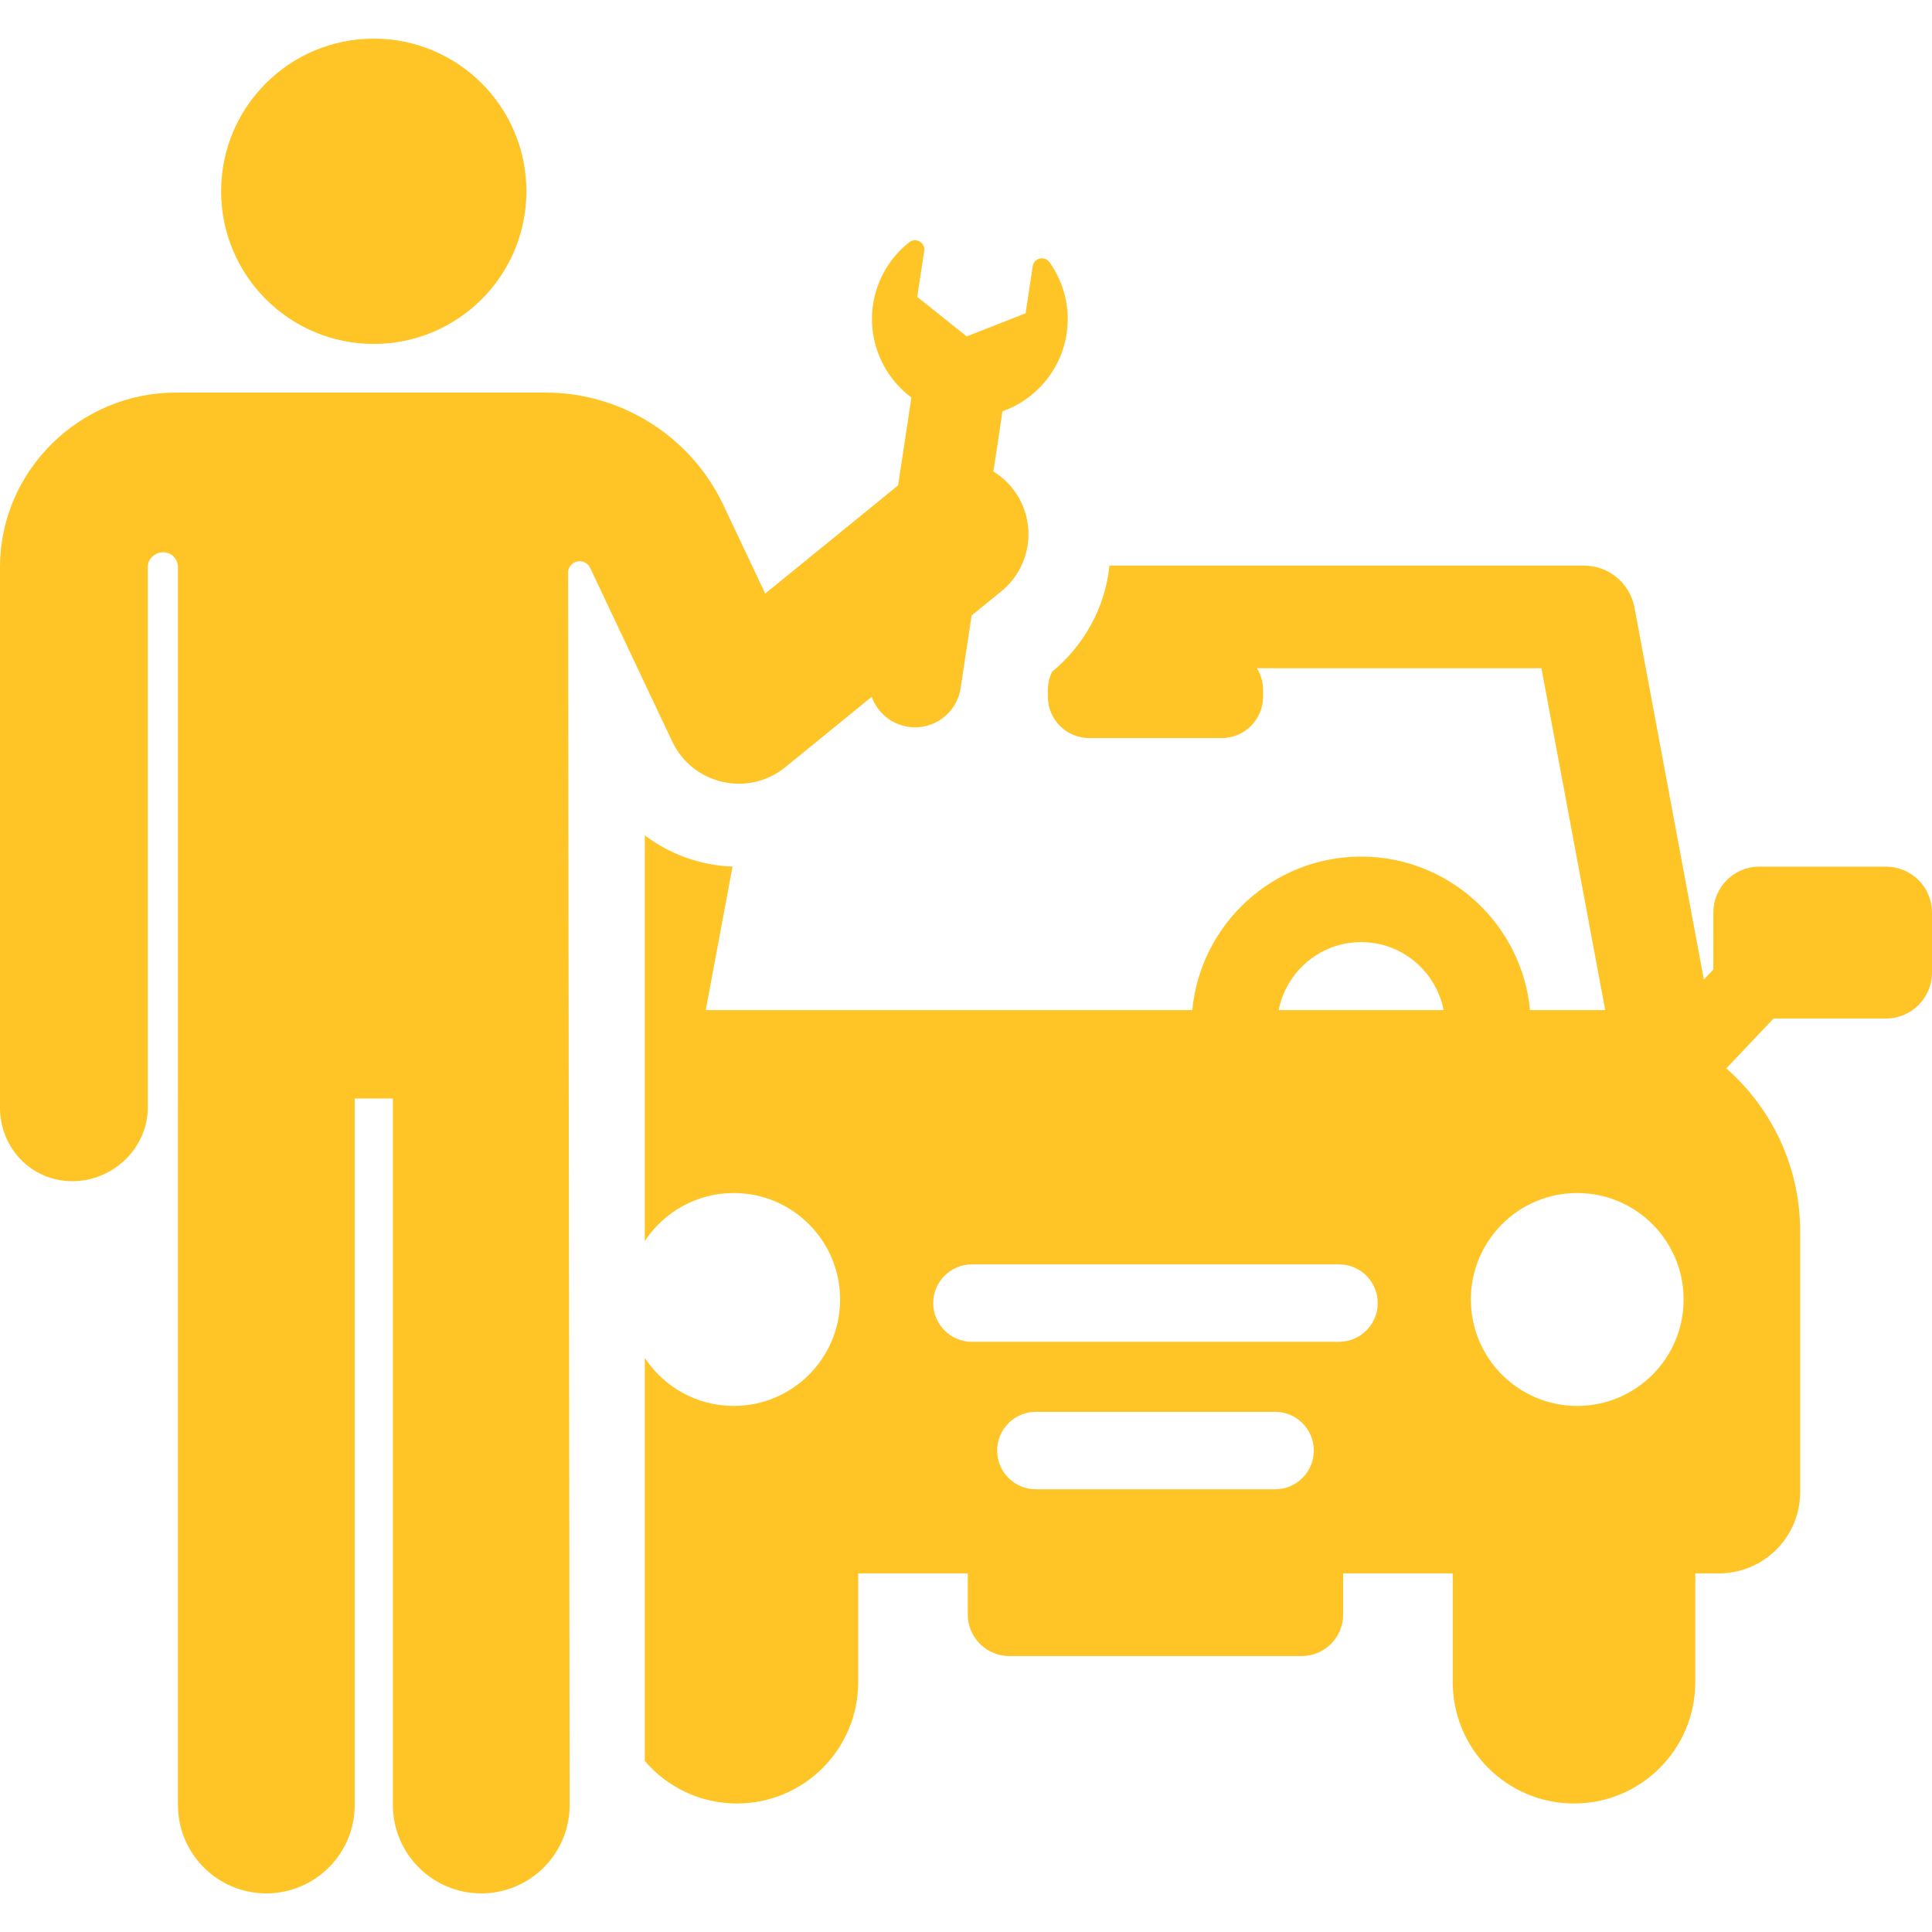
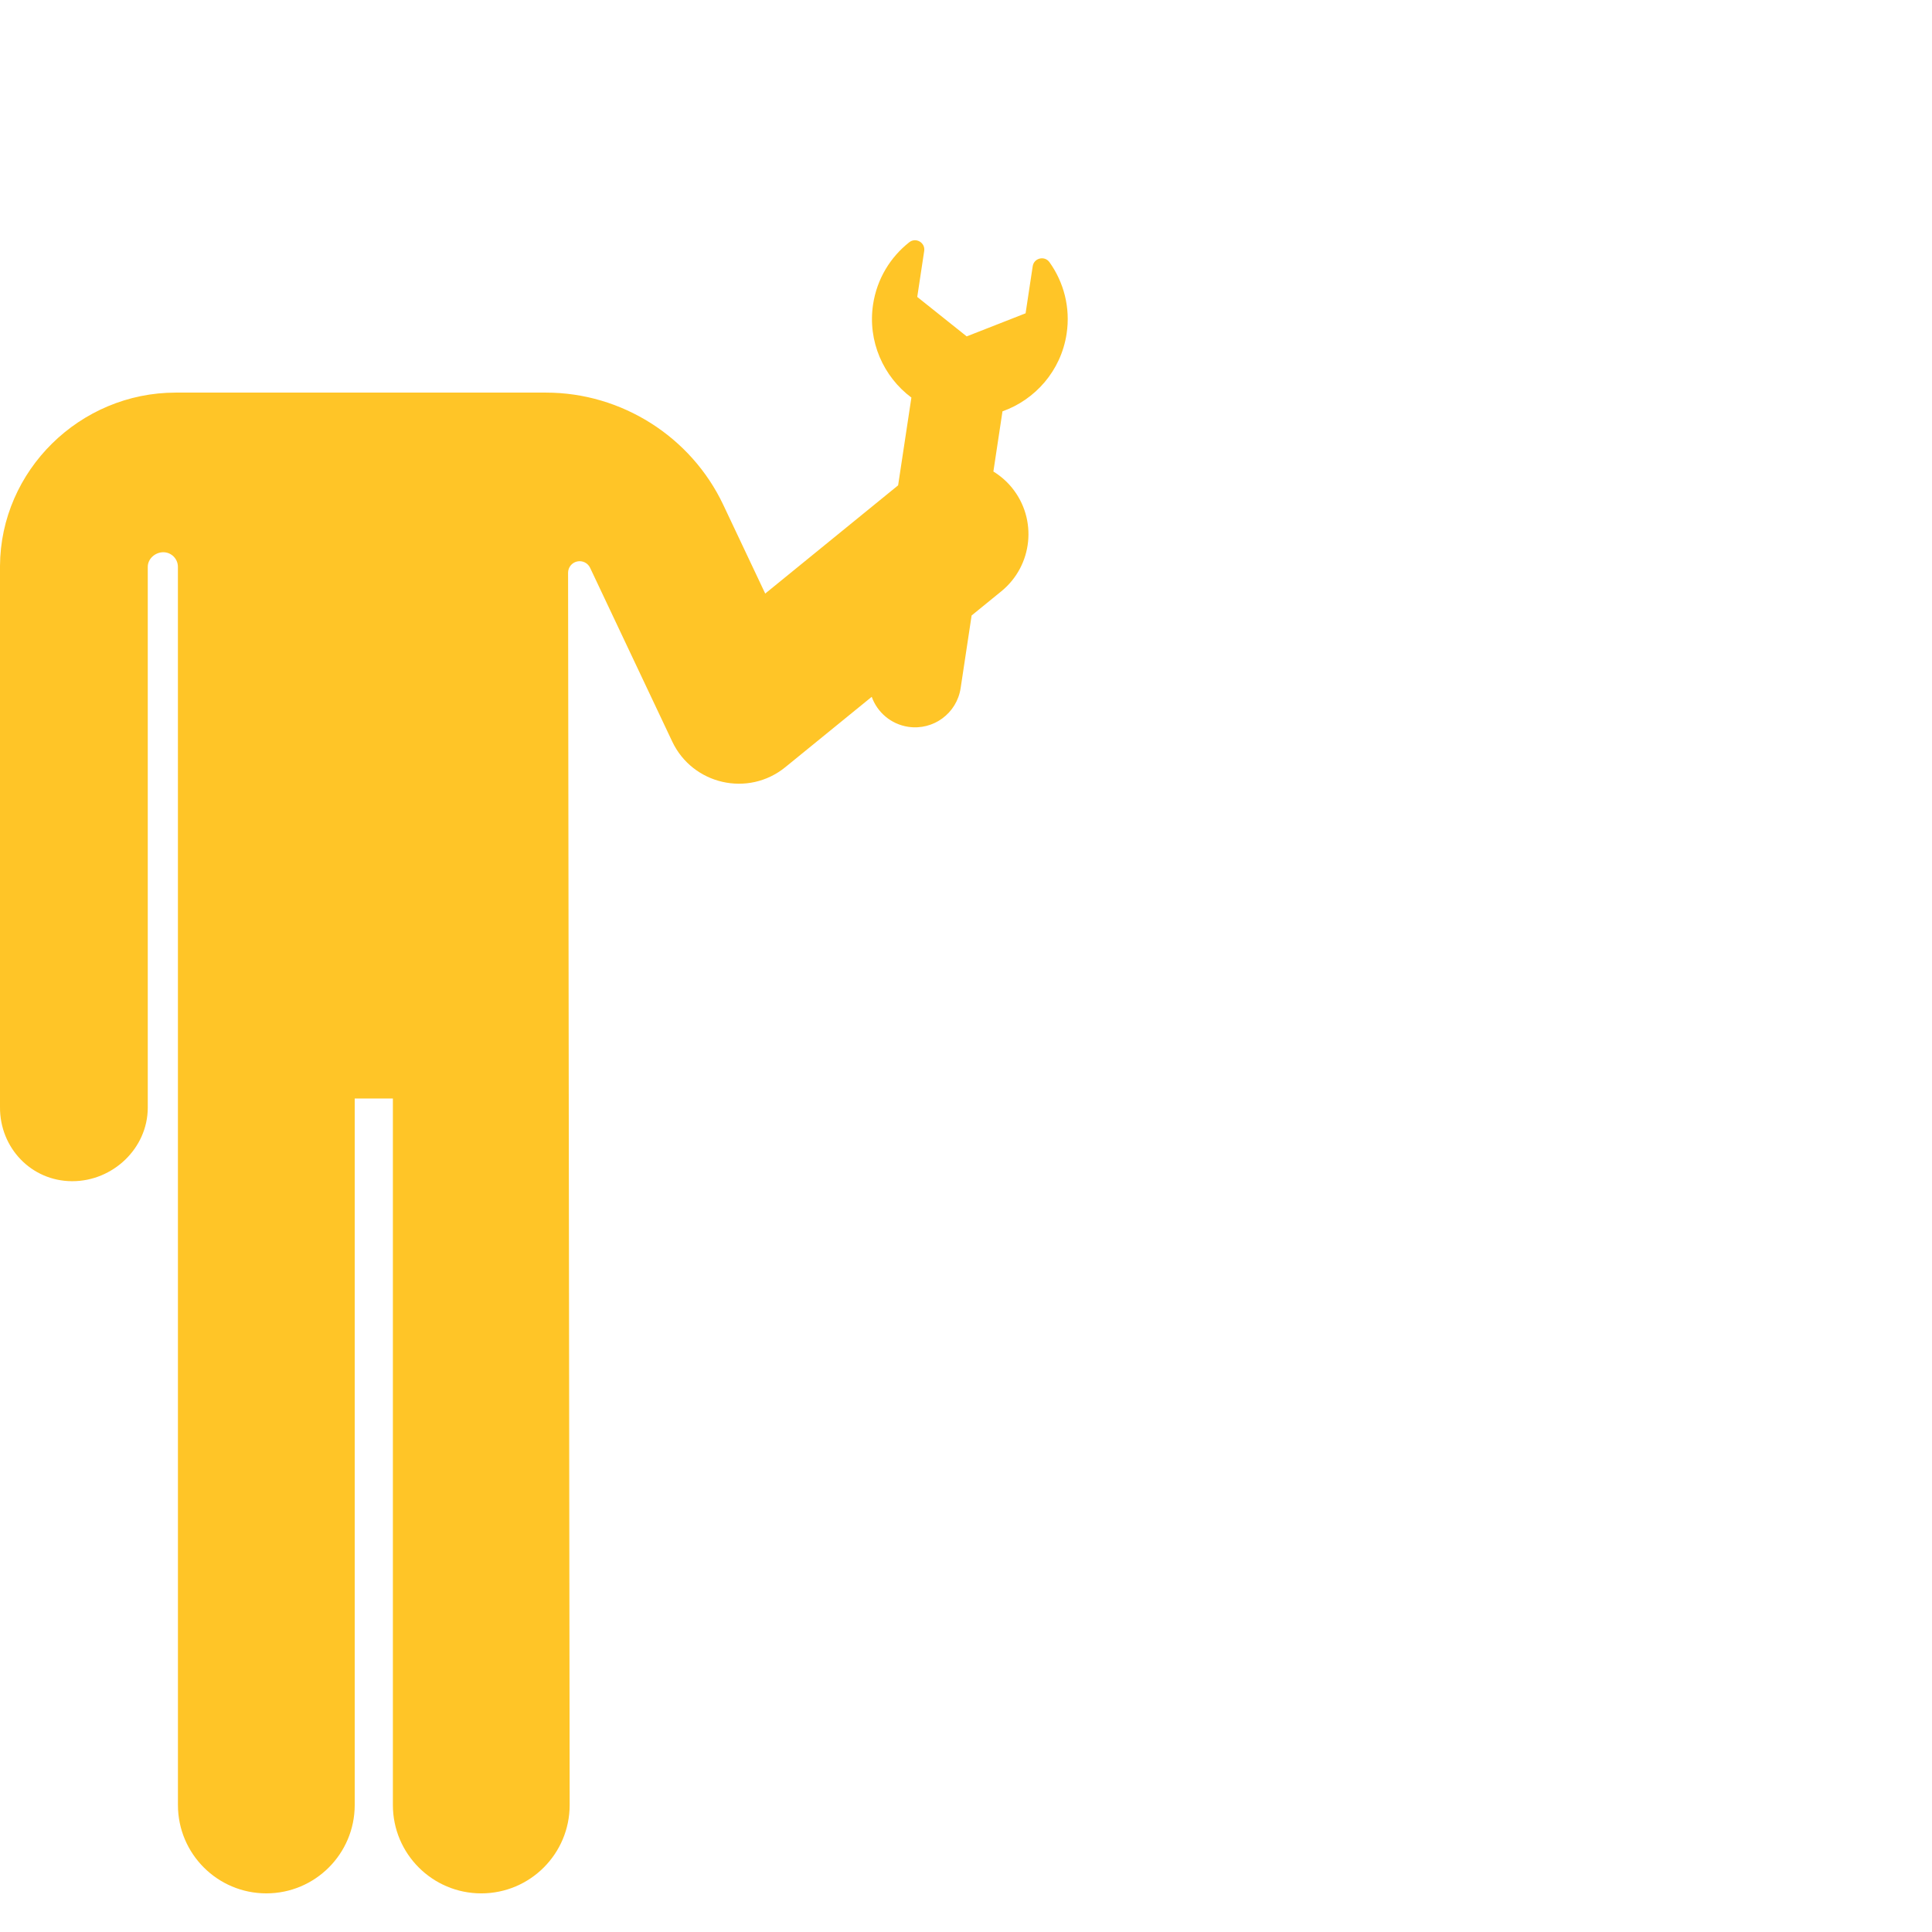
<svg xmlns="http://www.w3.org/2000/svg" version="1.1" width="512" height="512" x="0" y="0" viewBox="0 0 512 512" style="enable-background:new 0 0 512 512" xml:space="preserve">
  <g>
    <g>
      <g>
        <path d="M278.118,69.483c-1.284-1.794-4.109-1.117-4.439,1.065l-1.888,12.482l-15.608,6.117l-13.102-10.458l1.843-12.187 c0.332-2.199-2.208-3.683-3.959-2.304c-4.996,3.935-8.566,9.7-9.592,16.484c-1.478,9.771,2.744,19.148,10.156,24.678 l-3.518,23.262l-35.22,28.678l-11.113-23.508c-8.542-18.071-26.977-29.748-46.966-29.748c-1.241,0-1.971,0-2.382,0 c-0.35,0-0.467,0-0.467,0c-2.61,0-18.213,0-95.309,0c-25.344,0-46.426,20.618-46.554,45.963v143.405 c-0.054,10.78,8.281,19.563,19.062,19.618c0.033,0,0.066,0,0.1,0c10.734,0,19.943-8.675,19.998-19.422V150.201v-0.002 c0.011-2.135,1.988-3.858,4.124-3.852c2.135,0.006,3.862,1.739,3.862,3.874c0.001,47.629,0.009,317.775,0.009,328.117 c0,12.937,10.487,23.424,23.424,23.424c12.937,0,23.424-10.487,23.424-23.424V291.11h10.114v187.23 c0,12.937,10.487,23.424,23.424,23.424c12.937,0,23.424-10.487,23.424-23.424c0,0-0.367-276.295-0.419-326.55 c-0.001-1.436,0.993-2.68,2.394-2.994c1.4-0.315,2.831,0.383,3.445,1.682l21.762,46.037c5.398,11.417,20.128,14.81,29.973,6.794 l22.897-18.644c1.469,4.084,5.073,7.254,9.666,7.949c6.666,1.008,12.887-3.579,13.895-10.244l2.912-19.26l7.868-6.406 c8.36-6.807,9.619-19.102,2.811-27.461c-1.422-1.747-3.094-3.165-4.911-4.284l2.411-15.947c8.588-3.046,15.5-10.67,16.997-20.573 C283.715,81.493,281.904,74.778,278.118,69.483z" fill="#ffc527" data-original="#000000" />
      </g>
    </g>
    <g>
      <g>
-         <path d="M99.053,10.237c-22.344,0-40.455,18.113-40.455,40.457c0,22.371,18.163,40.455,40.455,40.455 c22.329,0,40.456-18.112,40.456-40.456C139.509,28.35,121.396,10.237,99.053,10.237z" fill="#ffc527" data-original="#000000" />
-       </g>
+         </g>
    </g>
    <g>
      <g>
-         <path d="M499.813,229.665h-33.578c-6.729,0-12.185,5.456-12.185,12.185v15.085l-2.509,2.645l-18.39-98.589 c-1.2-6.437-6.818-11.103-13.365-11.103H294.008c-1.121,11.215-6.832,21.239-15.19,28.125c-1.267,2.552-1.127,4.721-1.127,6.604 c0,6.067,4.918,10.985,10.985,10.985h35.076c6.067,0,10.984-4.918,10.984-10.985c0-2.037,0.207-4.546-1.637-7.539h75.393 l16.9,90.607h-19.916c-2.179-22.789-21.406-40.678-44.756-40.678s-42.577,17.889-44.756,40.678H187.035l7.093-38.021 c-8.614-0.346-16.596-3.284-23.248-8.273v107.505c5.04-7.665,13.709-12.73,23.564-12.73c15.57,0,28.191,12.629,28.191,28.209 c0,15.579-12.621,28.209-28.191,28.209c-9.855,0-18.524-5.063-23.564-12.73v106.833c5.894,6.886,14.643,11.256,24.417,11.256 c17.748,0,32.136-14.388,32.136-32.136v-28.843h29.037v10.893c0,6.085,4.933,11.018,11.018,11.018h77.452 c6.085,0,11.018-4.933,11.018-11.018v-10.893h29.037v28.843c0,17.748,14.388,32.136,32.136,32.136s32.136-14.388,32.136-32.136 v-28.843h6.262c11.891,0,21.532-9.641,21.532-21.532v-69.096c0-17.224-7.579-32.668-19.571-43.212l12.525-13.206h29.8 c6.729,0,12.185-5.456,12.185-12.185V241.85C511.998,235.12,506.543,229.665,499.813,229.665z M337.916,394.674h-63.403 c-5.665,0-10.257-4.593-10.257-10.259c0-5.666,4.593-10.259,10.257-10.259h63.403c5.665,0,10.258,4.593,10.258,10.259 C348.173,390.081,343.58,394.674,337.916,394.674z M354.851,355.59h-97.275c-5.665,0-10.257-4.593-10.257-10.259 s4.593-10.259,10.257-10.259h97.275c5.665,0,10.258,4.593,10.258,10.259S360.517,355.59,354.851,355.59z M338.86,267.686 c2.018-10.249,11.027-18.018,21.86-18.018s19.84,7.77,21.86,18.018H338.86z M417.984,372.585 c-15.57,0-28.191-12.629-28.191-28.209c0-15.579,12.621-28.209,28.191-28.209c15.57,0,28.191,12.629,28.191,28.209 C446.175,359.955,433.554,372.585,417.984,372.585z" fill="#ffc527" data-original="#000000" />
-       </g>
+         </g>
    </g>
    <g> </g>
    <g> </g>
    <g> </g>
    <g> </g>
    <g> </g>
    <g> </g>
    <g> </g>
    <g> </g>
    <g> </g>
    <g> </g>
    <g> </g>
    <g> </g>
    <g> </g>
    <g> </g>
    <g> </g>
  </g>
</svg>